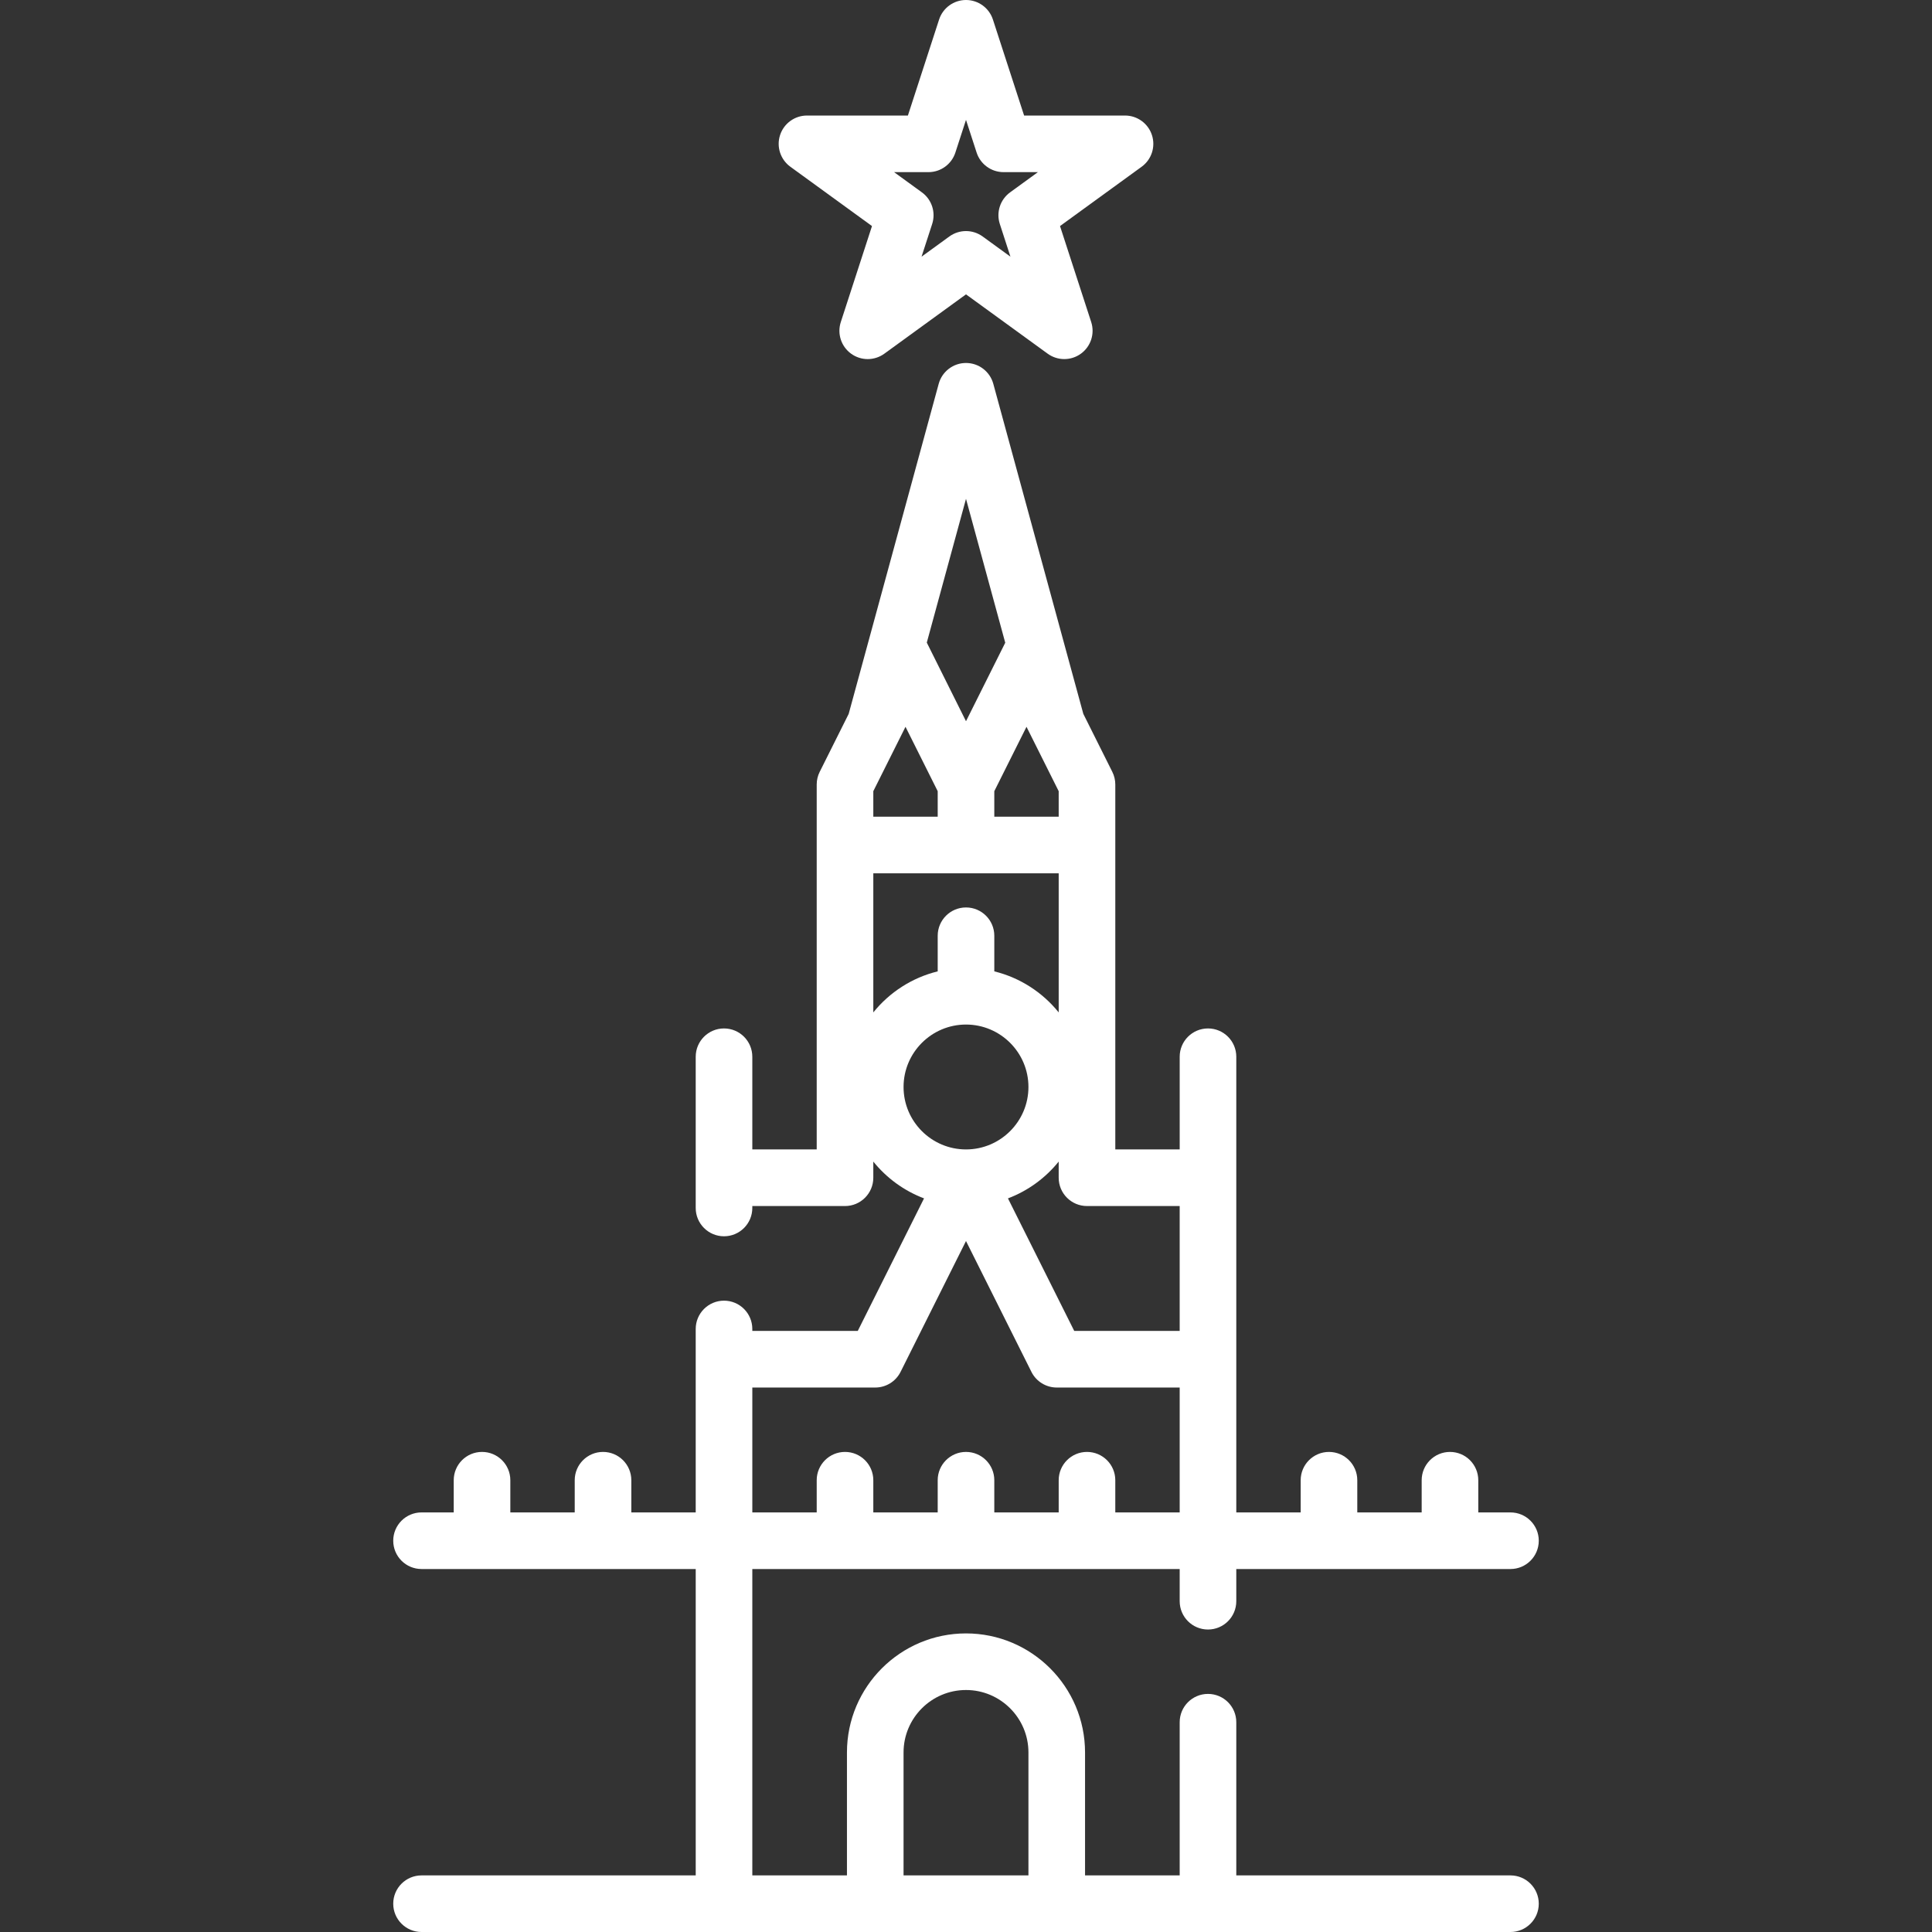
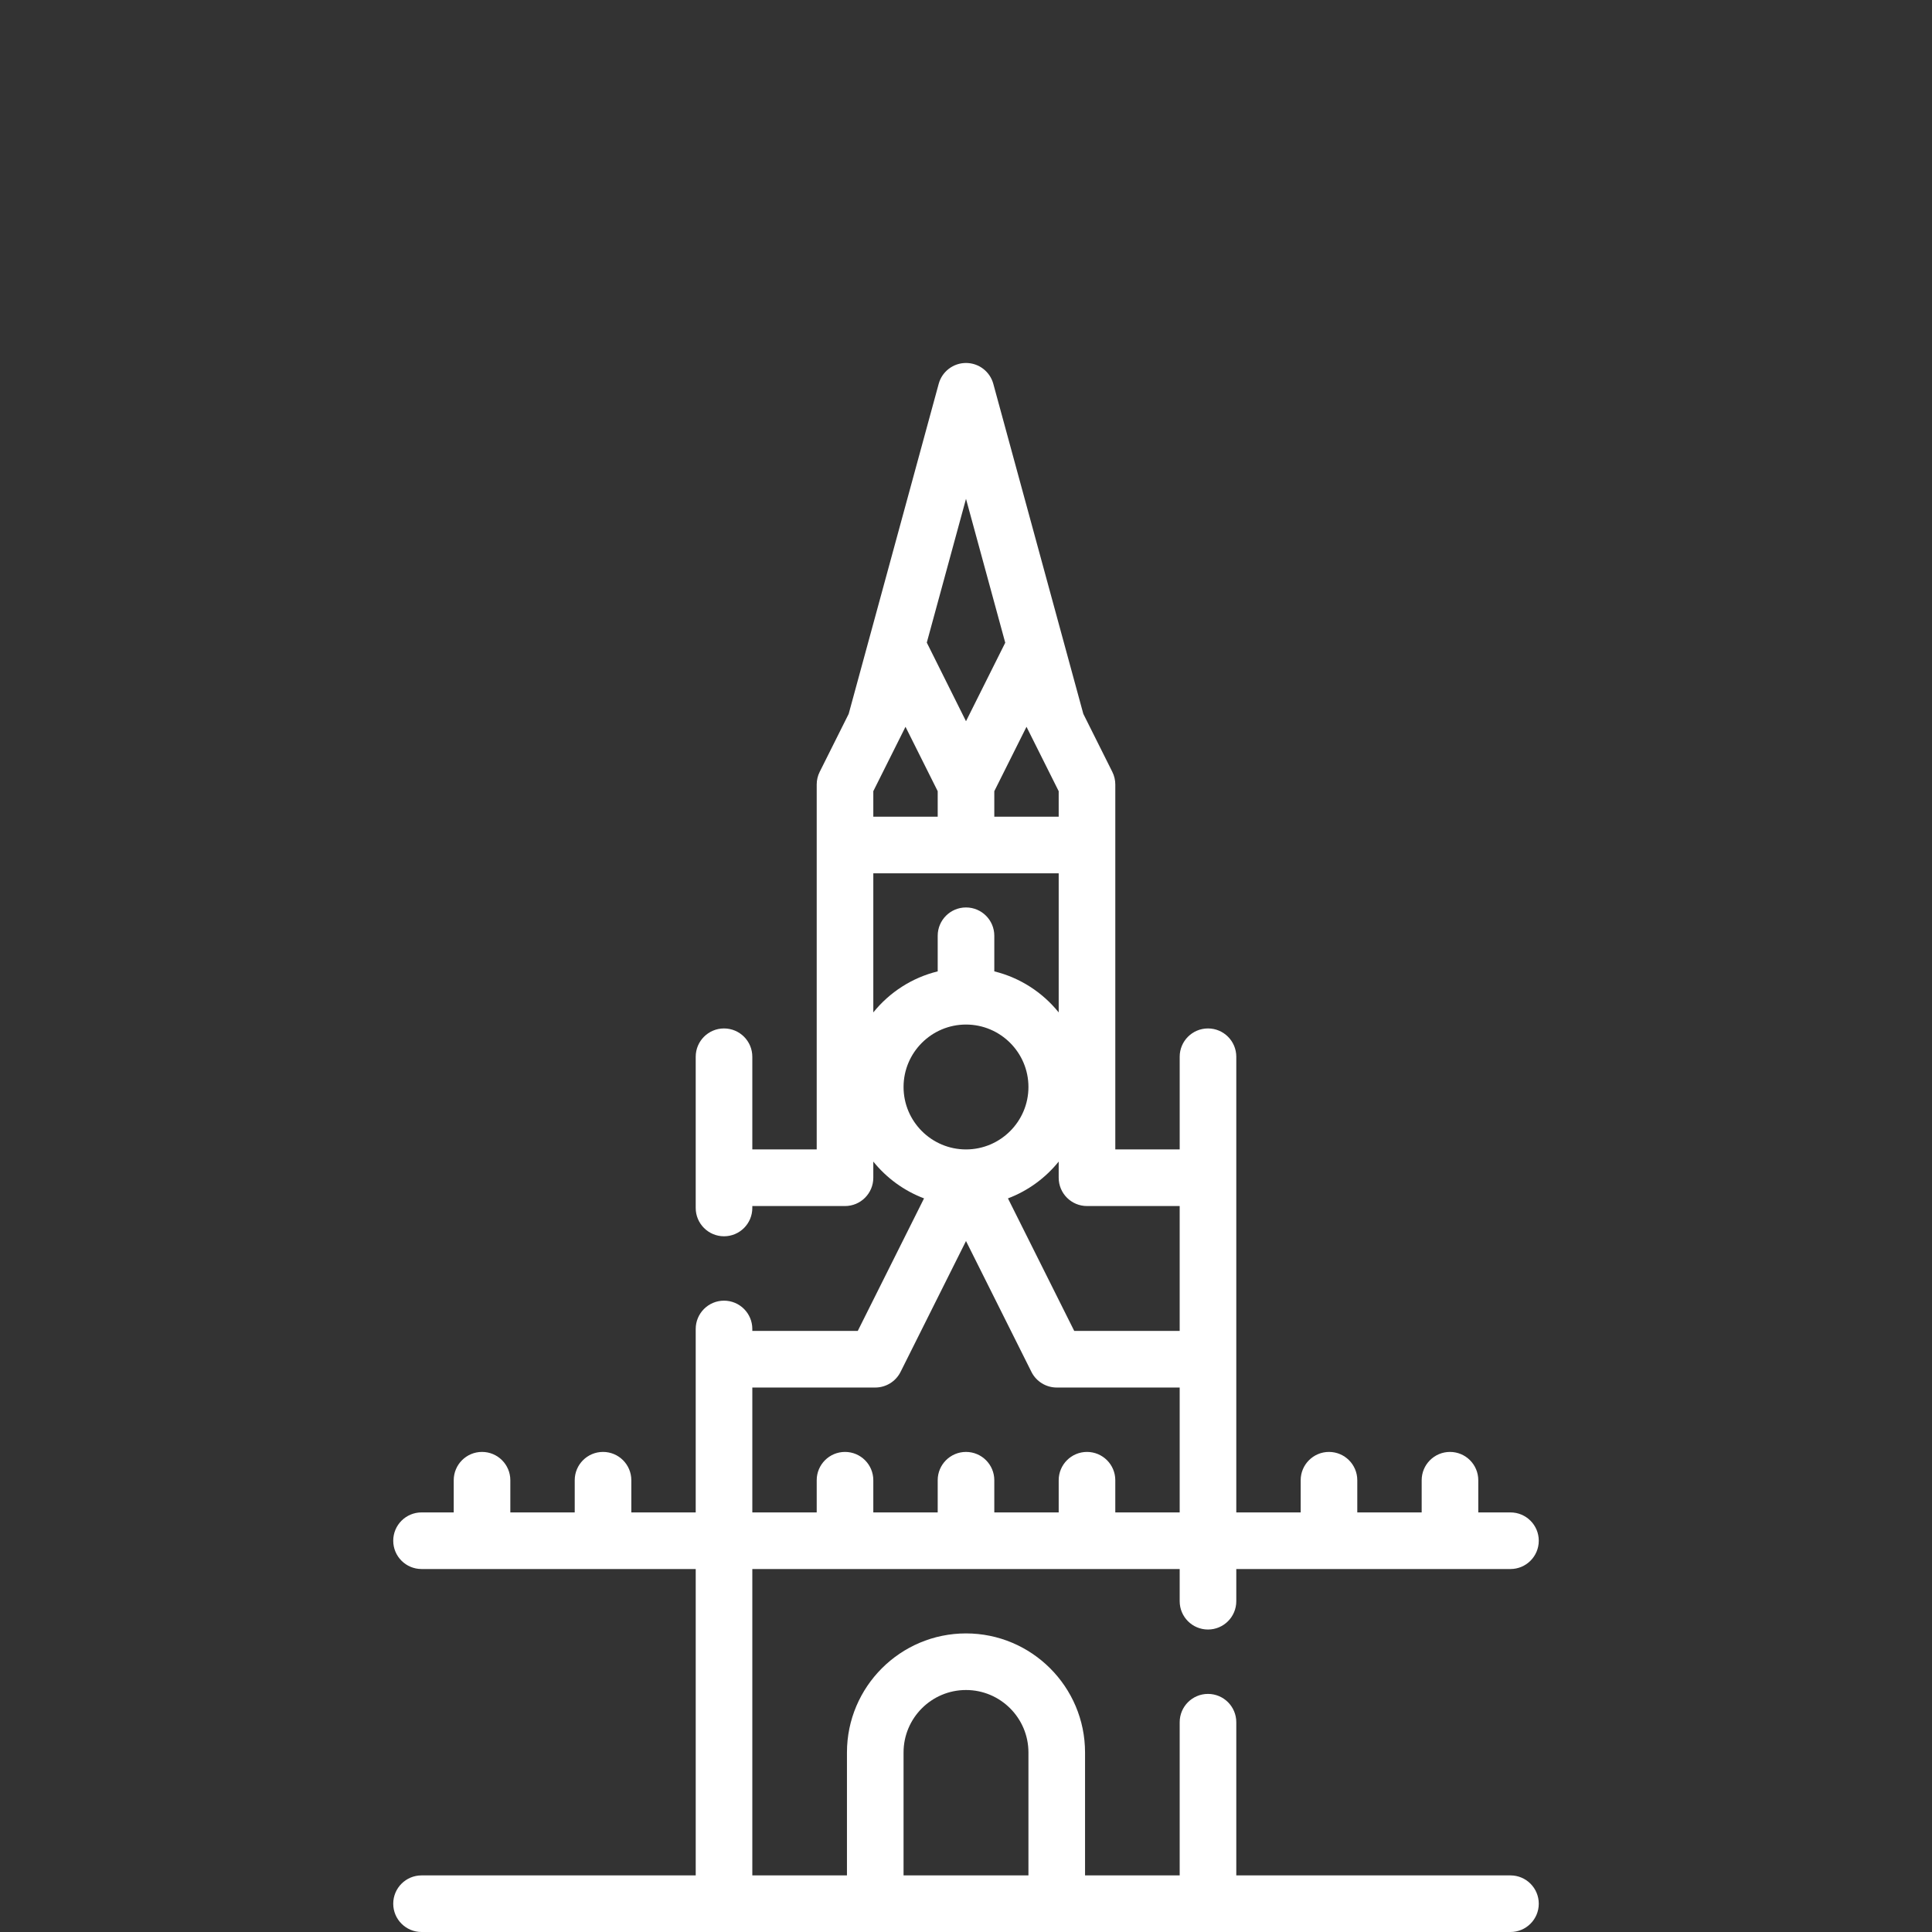
<svg xmlns="http://www.w3.org/2000/svg" id="Capa_1" height="512px" viewBox="0 0 512 512" width="512px" class="">
  <rect x="0" y="0" width="512" height="512" fill="#333333" stroke="none" />
  <g>
    <path d="m400.291 497h-72.662v-40.597c0-4.142-3.358-7.5-7.5-7.5s-7.5 3.358-7.5 7.5v40.597h-25.081v-32.581c0-17.396-14.152-31.548-31.548-31.548s-31.548 14.152-31.548 31.548v32.581h-25.081v-81.193h113.258v8.533c0 4.142 3.358 7.5 7.5 7.5s7.5-3.358 7.5-7.5v-8.533h72.662c4.142 0 7.5-3.358 7.5-7.5s-3.358-7.5-7.5-7.5h-8.532v-8.532c0-4.142-3.358-7.5-7.5-7.5s-7.5 3.358-7.5 7.5v8.532h-17.065v-8.532c0-4.142-3.358-7.5-7.5-7.5s-7.5 3.358-7.5 7.5v8.532h-17.064v-120.759c0-4.142-3.358-7.5-7.5-7.5s-7.5 3.358-7.5 7.5v24.564h-17.064v-96.709c0-1.164-.271-2.313-.792-3.354l-7.683-15.366-23.854-87.463c-.89-3.263-3.854-5.527-7.236-5.527s-6.346 2.264-7.236 5.527l-23.854 87.463-7.683 15.366c-.521 1.041-.792 2.19-.792 3.354v96.709h-17.064v-24.564c0-4.142-3.358-7.5-7.5-7.5s-7.5 3.358-7.5 7.5v40.079c0 4.142 3.358 7.5 7.5 7.5s7.5-3.358 7.5-7.5v-.514h24.564c4.142 0 7.5-3.358 7.5-7.5v-4.284c3.504 4.346 8.134 7.747 13.444 9.754l-17.563 35.126h-27.945v-.52c0-4.142-3.358-7.5-7.5-7.5s-7.5 3.358-7.5 7.5v48.616h-17.064v-8.532c0-4.142-3.358-7.5-7.5-7.5s-7.5 3.358-7.5 7.5v8.532h-17.065v-8.532c0-4.142-3.358-7.5-7.5-7.5s-7.5 3.358-7.5 7.5v8.532h-8.532c-4.142 0-7.5 3.358-7.5 7.5s3.358 7.5 7.5 7.5h72.662v81.195h-72.662c-4.142 0-7.5 3.358-7.5 7.5s3.358 7.5 7.5 7.5h288.581c4.142 0 7.5-3.358 7.5-7.5s-3.359-7.5-7.501-7.5zm-112.227-177.387h24.564v33.097h-27.945l-17.563-35.126c5.311-2.008 9.94-5.408 13.444-9.754v4.284c0 4.141 3.358 7.499 7.5 7.499zm-7.5-109.939v6.762h-17.064v-6.762l8.532-17.065zm-24.564-77.476 10.399 38.13-10.399 20.805-10.39-20.839zm-24.564 77.476 8.532-17.065 8.532 17.065v6.762h-17.064zm0 58.626v-36.864h49.129v36.864c-4.28-5.308-10.239-9.204-17.064-10.875v-9.44c0-4.142-3.358-7.5-7.5-7.5s-7.5 3.358-7.5 7.5v9.44c-6.827 1.67-12.786 5.566-17.065 10.875zm8.016 19.764c0-9.125 7.423-16.548 16.548-16.548s16.548 7.424 16.548 16.548-7.423 16.548-16.548 16.548-16.548-7.423-16.548-16.548zm-40.081 79.646h32.581c2.841 0 5.438-1.605 6.708-4.146l17.34-34.68 17.34 34.68c1.27 2.541 3.867 4.146 6.708 4.146h32.581v33.097h-17.064v-8.532c0-4.142-3.358-7.5-7.5-7.5s-7.5 3.358-7.5 7.5v8.532h-17.065v-8.532c0-4.142-3.358-7.5-7.5-7.5s-7.5 3.358-7.5 7.5v8.532h-17.064v-8.532c0-4.142-3.358-7.5-7.5-7.5s-7.5 3.358-7.5 7.5v8.532h-17.064v-33.097zm73.177 129.29h-33.097v-32.581c0-9.125 7.423-16.548 16.548-16.548s16.548 7.423 16.548 16.548v32.581z" data-original="#000000" class="active-path" data-old_color="#000000" fill="#FFFFFF" />
-     <path d="m209.449 44.187 21.637 15.721-8.265 25.437c-1.004 3.09.096 6.475 2.725 8.385 2.628 1.91 6.188 1.91 8.816 0l21.638-15.722 21.638 15.721c1.314.955 2.861 1.432 4.408 1.432s3.094-.478 4.408-1.432c2.629-1.91 3.729-5.295 2.725-8.385l-8.265-25.437 21.637-15.721c2.629-1.91 3.729-5.295 2.725-8.385s-3.884-5.182-7.133-5.182h-26.745l-8.265-25.437c-1.004-3.09-3.884-5.182-7.133-5.182s-6.129 2.092-7.133 5.182l-8.265 25.437h-26.745c-3.249 0-6.129 2.092-7.133 5.182s.096 6.476 2.725 8.386zm36.602 1.432c3.249 0 6.129-2.092 7.133-5.182l2.816-8.667 2.816 8.666c1.004 3.09 3.884 5.182 7.133 5.182h9.112l-7.372 5.356c-2.629 1.91-3.729 5.295-2.725 8.385l2.815 8.666-7.372-5.356c-1.314-.955-2.861-1.432-4.408-1.432s-3.094.478-4.408 1.432l-7.372 5.356 2.815-8.666c1.004-3.09-.096-6.475-2.725-8.385l-7.372-5.356h9.114z" data-original="#000000" class="active-path" data-old_color="#000000" fill="#FFFFFF" />
  </g>
</svg>